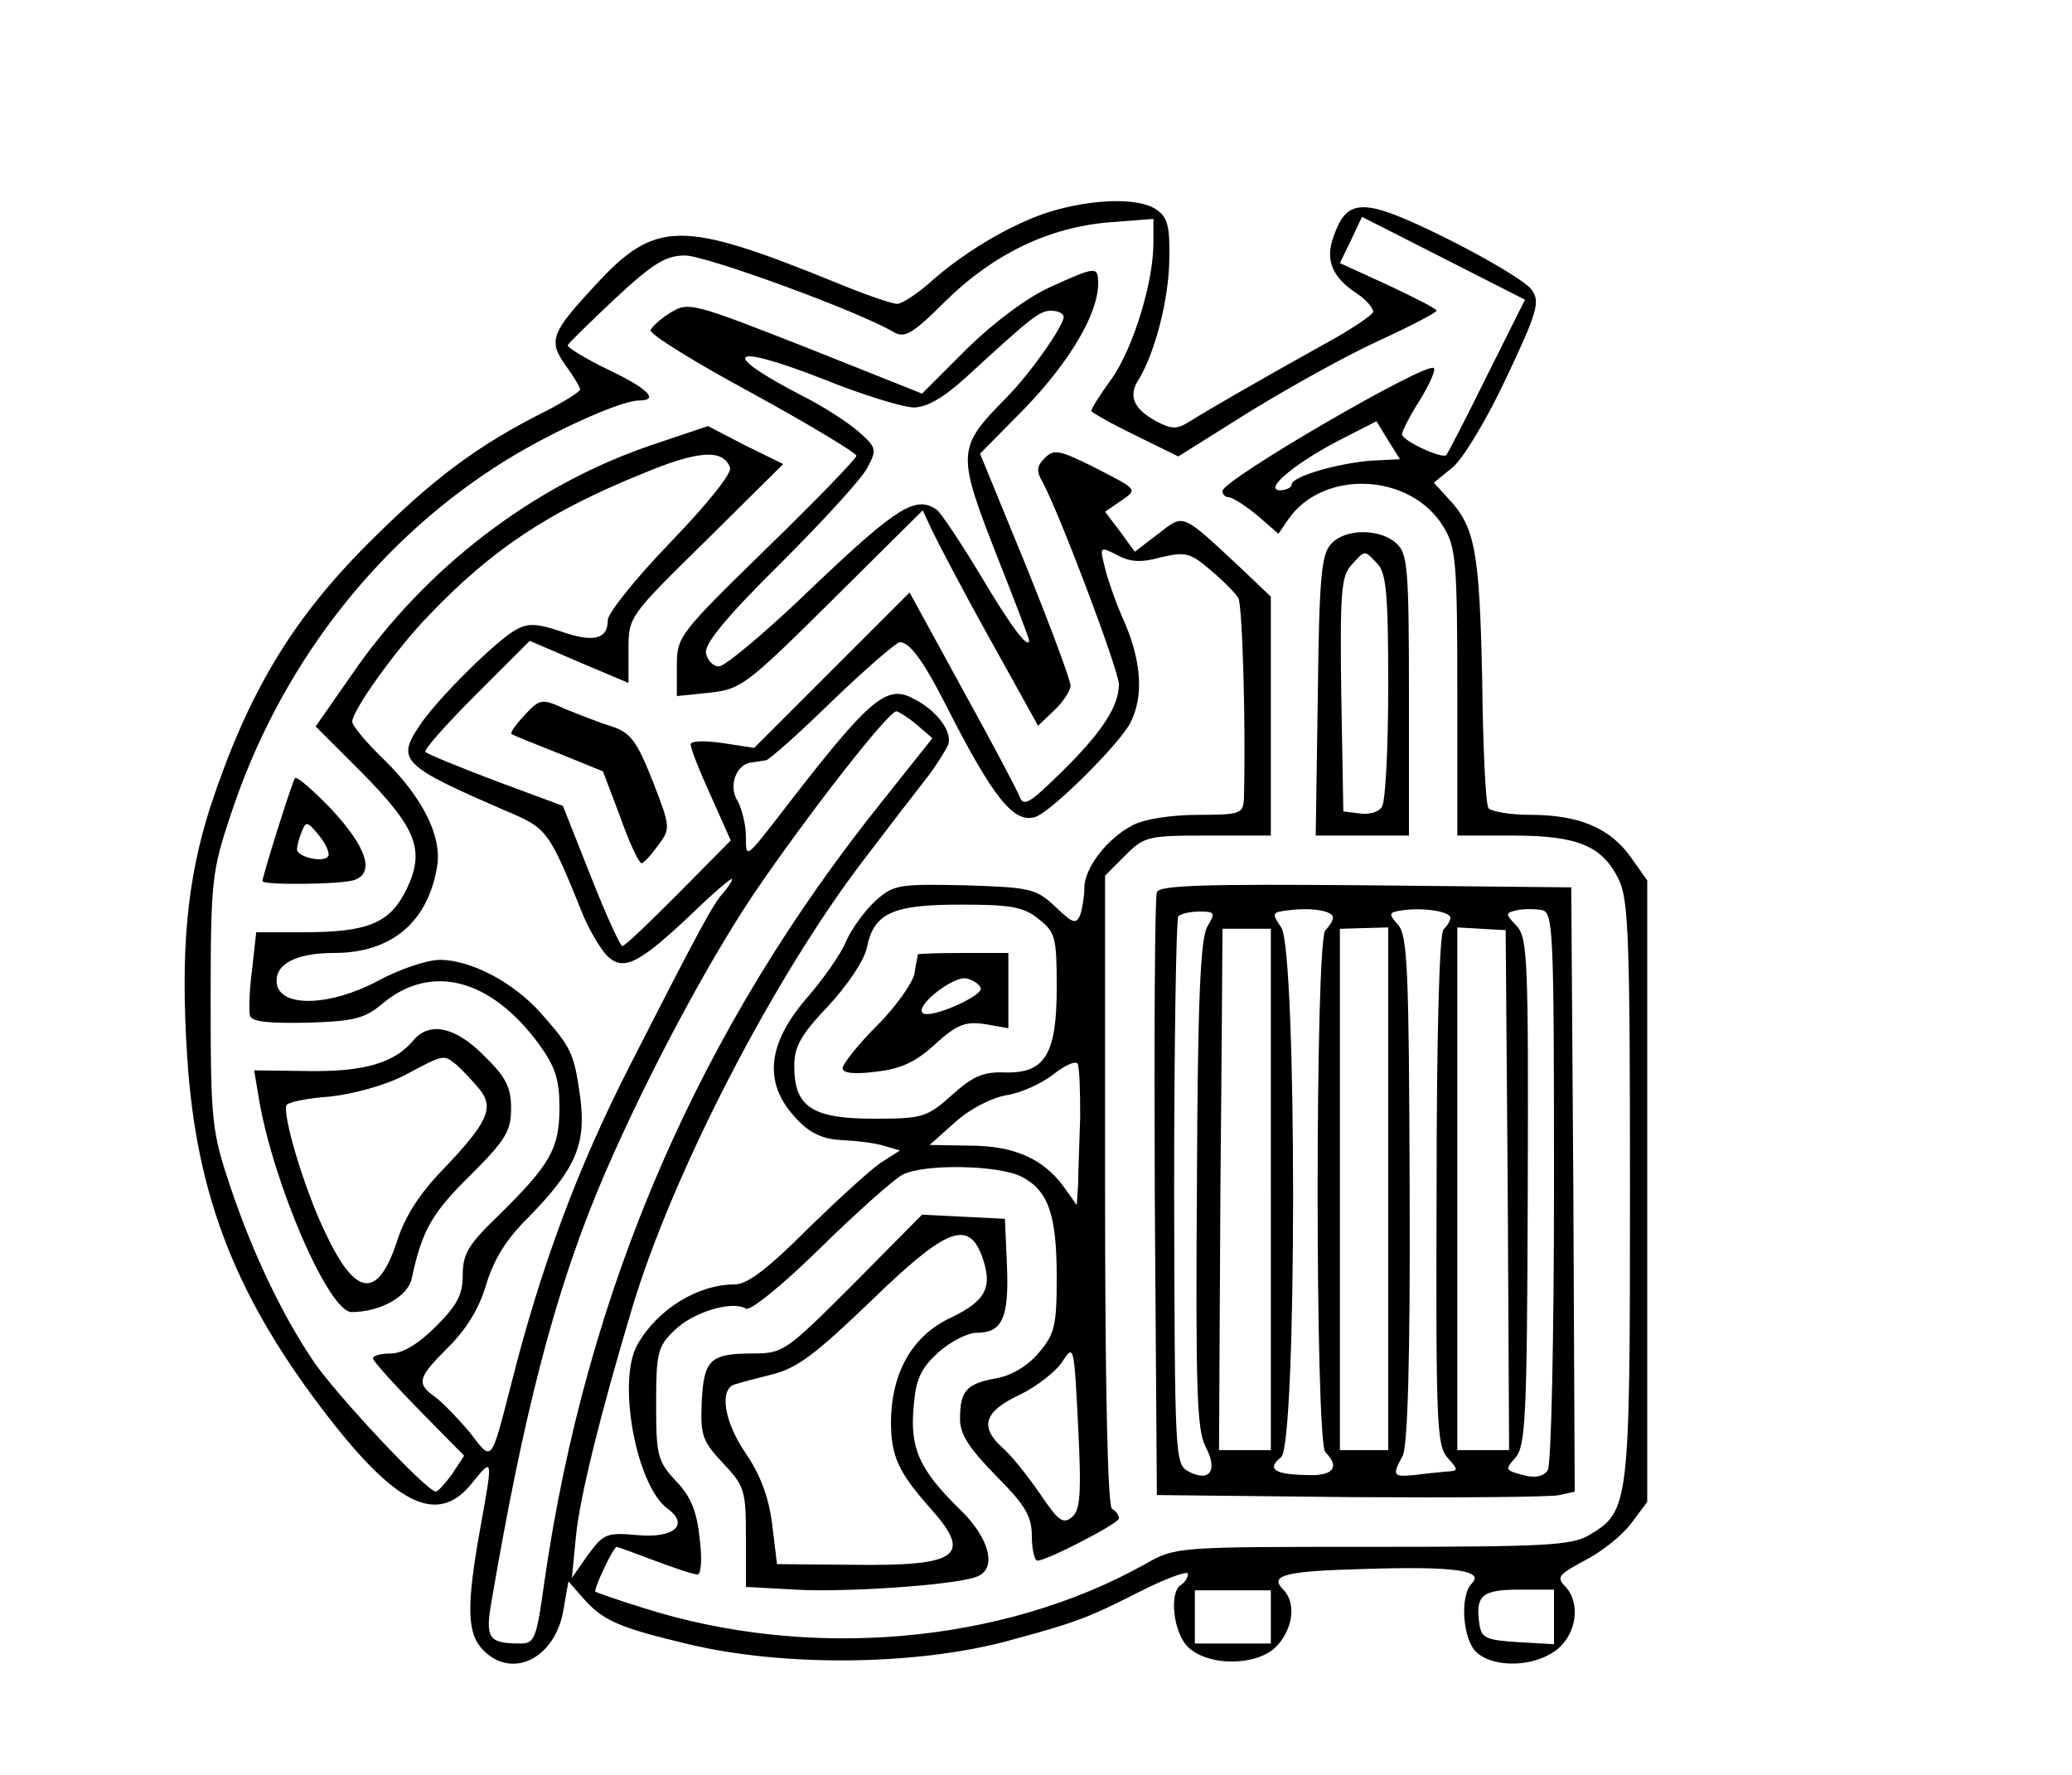
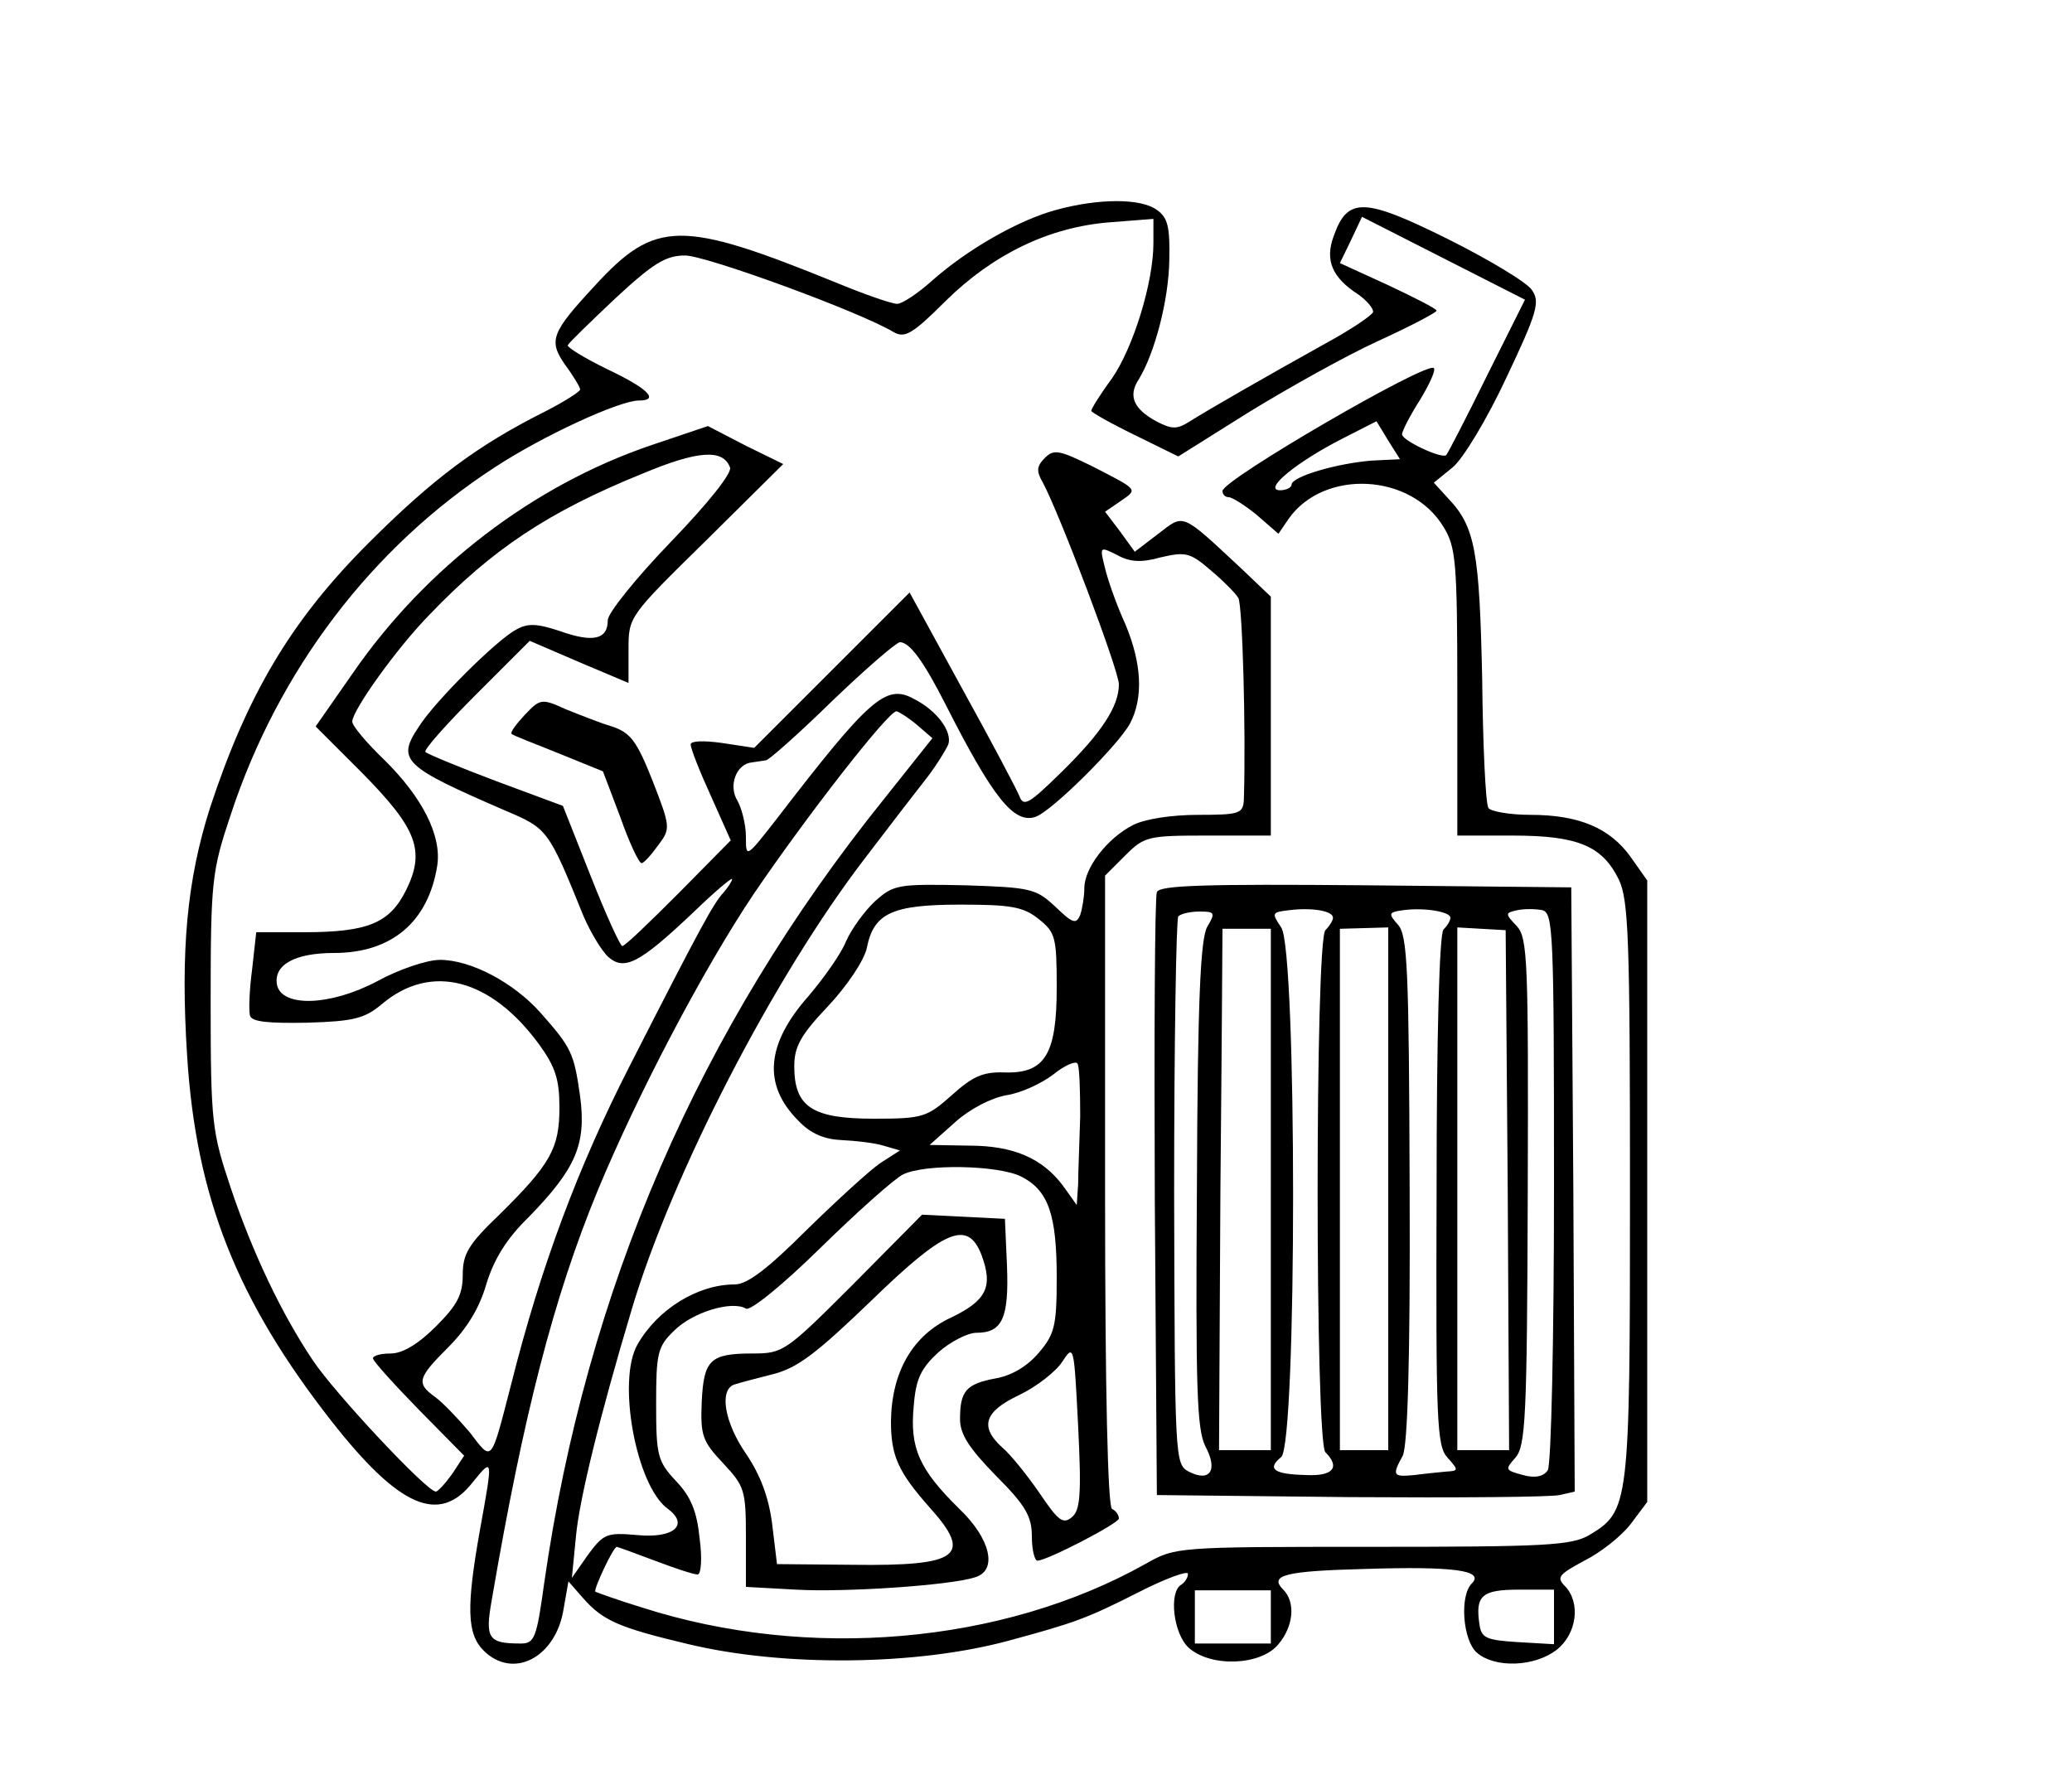
<svg xmlns="http://www.w3.org/2000/svg" version="1.0" width="300pt" height="257pt" viewBox="0 0 300 257" preserveAspectRatio="xMidYMid meet">
  <g transform="translate(0,257) scale(0.1,-0.1)" fill="#000000" stroke="none">
    <path d="M1529 2266 c-55 -15 -128 -57 -179 -102 -21 -19 -44 -34 -51 -34 -8 0 -48 14 -89 31 -224 91 -261 91 -349 -5 -63 -68 -67 -79 -43 -114 12 -16 22 -33 22 -36 0 -3 -22 -17 -49 -31 -100 -50 -164 -98 -258 -192 -112 -112 -175 -219 -229 -383 -33 -104 -43 -205 -33 -360 13 -204 72 -353 209 -528 98 -125 156 -150 204 -89 30 37 30 37 11 -68 -20 -112 -19 -151 5 -175 43 -43 105 -10 116 60 l7 40 21 -24 c29 -33 52 -43 153 -67 138 -33 330 -31 463 5 96 26 113 32 188 70 39 20 72 32 72 27 0 -6 -5 -13 -10 -16 -18 -11 -11 -71 11 -91 32 -29 105 -26 130 5 22 26 25 61 7 79 -21 21 2 27 119 30 127 4 173 -2 154 -21 -18 -18 -13 -82 7 -100 26 -23 84 -21 116 4 29 23 35 68 12 92 -13 13 -9 17 28 37 24 12 54 36 67 53 l24 32 0 450 0 450 -24 34 c-30 42 -75 61 -145 61 -30 0 -58 5 -61 10 -4 6 -8 90 -9 188 -4 183 -10 219 -49 260 l-21 23 27 22 c15 12 50 70 78 130 45 95 49 110 37 127 -7 11 -62 44 -122 74 -121 60 -145 61 -165 4 -13 -35 -2 -60 35 -84 13 -9 23 -21 22 -26 -2 -5 -33 -26 -70 -46 -88 -49 -168 -95 -195 -112 -19 -12 -26 -12 -49 0 -33 18 -41 37 -25 61 23 38 43 114 44 172 1 48 -2 62 -18 73 -23 17 -84 17 -146 0z m624 -240 c-30 -61 -57 -113 -59 -115 -6 -6 -64 21 -64 30 0 5 12 28 26 50 14 23 23 43 20 46 -10 10 -306 -162 -306 -178 0 -5 4 -9 9 -9 5 0 24 -12 41 -26 l31 -27 15 22 c51 72 177 66 224 -12 18 -29 20 -51 20 -239 l0 -208 80 0 c95 0 130 -15 154 -64 14 -30 16 -86 16 -451 0 -457 -1 -463 -59 -498 -26 -15 -63 -17 -314 -17 -284 0 -285 0 -329 -25 -207 -116 -488 -140 -728 -63 -36 11 -66 22 -68 23 -3 3 26 65 31 65 1 0 26 -9 55 -20 29 -11 56 -20 62 -20 5 0 7 22 3 52 -4 40 -13 61 -34 83 -27 29 -29 37 -29 112 0 73 2 83 26 106 27 27 84 44 104 32 6 -4 52 33 108 88 53 52 107 100 119 106 31 16 139 14 172 -3 39 -20 51 -55 51 -146 0 -70 -3 -82 -26 -109 -16 -19 -39 -33 -62 -37 -43 -8 -52 -18 -52 -59 0 -22 13 -42 52 -82 43 -43 52 -59 52 -88 0 -19 4 -35 8 -35 14 0 118 54 118 61 0 5 -4 11 -10 14 -6 4 -10 169 -10 461 l0 456 29 29 c28 28 33 29 120 29 l91 0 0 173 0 173 -42 40 c-89 83 -83 80 -121 51 l-34 -26 -21 29 -22 29 22 15 c26 18 27 16 -41 51 -47 23 -55 25 -68 12 -12 -12 -13 -19 -3 -36 25 -47 110 -272 110 -292 0 -32 -25 -70 -83 -127 -47 -46 -55 -51 -61 -35 -4 10 -41 80 -83 156 l-76 139 -112 -112 -113 -113 -46 7 c-28 4 -46 3 -46 -2 0 -6 13 -39 29 -74 l29 -65 -75 -76 c-42 -42 -78 -77 -82 -77 -3 0 -24 46 -46 102 l-40 101 -97 36 c-53 20 -99 39 -102 42 -3 3 30 40 73 83 l78 78 72 -31 71 -30 0 48 c0 48 0 48 112 158 l112 111 -55 27 -54 28 -83 -28 c-170 -58 -326 -177 -432 -331 l-53 -76 67 -67 c80 -81 92 -113 64 -170 -24 -48 -55 -61 -149 -61 l-68 0 -6 -54 c-4 -30 -5 -60 -3 -67 3 -9 28 -11 83 -10 67 2 83 6 108 27 71 60 158 37 228 -59 23 -32 29 -50 29 -91 0 -59 -13 -82 -87 -155 -45 -43 -53 -57 -53 -87 0 -29 -8 -44 -39 -75 -25 -25 -48 -39 -65 -39 -14 0 -26 -3 -26 -7 0 -4 30 -37 66 -74 l66 -67 -17 -26 c-10 -14 -21 -26 -24 -26 -13 0 -146 142 -178 190 -45 67 -87 155 -119 250 -27 81 -29 93 -29 270 0 176 2 189 29 270 69 210 205 388 382 503 70 46 181 97 209 97 30 0 14 17 -45 45 -33 16 -59 32 -58 35 2 4 33 34 69 68 55 51 73 62 101 62 30 0 252 -81 302 -111 16 -9 27 -3 75 45 69 68 150 107 237 114 l64 5 0 -35 c0 -57 -29 -151 -60 -196 -17 -23 -30 -44 -30 -47 0 -2 28 -18 63 -35 l63 -31 102 64 c57 35 141 82 187 103 46 21 84 41 85 44 0 3 -32 19 -70 37 l-70 32 16 33 16 34 118 -60 118 -60 -55 -110z m-167 -123 c-50 -4 -116 -23 -116 -35 0 -4 -8 -8 -17 -8 -25 1 26 42 91 75 l49 25 17 -28 17 -27 -41 -2z m-929 -10 c3 -8 -31 -51 -86 -108 -51 -53 -91 -103 -91 -113 0 -28 -21 -33 -69 -16 -33 11 -47 12 -64 2 -27 -14 -118 -104 -141 -141 -32 -48 -22 -57 126 -121 61 -26 62 -27 113 -153 10 -23 26 -50 36 -59 23 -20 45 -9 122 64 31 30 57 52 57 49 0 -3 -6 -12 -12 -19 -15 -16 -33 -49 -137 -253 -74 -145 -128 -289 -171 -460 -30 -116 -27 -112 -60 -69 -17 20 -40 44 -50 51 -28 20 -25 28 19 72 26 26 45 56 55 91 11 36 29 66 62 98 68 70 83 105 74 174 -9 64 -13 71 -57 121 -39 44 -101 77 -146 77 -19 0 -60 -14 -91 -31 -68 -36 -138 -38 -145 -5 -5 29 26 46 83 46 83 0 136 45 149 126 7 44 -22 100 -77 154 -25 24 -46 49 -46 55 0 16 64 106 112 155 90 94 172 149 308 204 81 34 117 36 127 9z m624 -130 c35 8 42 7 71 -18 18 -15 37 -34 41 -41 6 -11 11 -191 8 -291 -1 -21 -5 -23 -66 -23 -39 0 -78 -6 -95 -15 -37 -19 -70 -62 -70 -91 0 -12 -3 -30 -6 -39 -6 -14 -11 -12 -36 12 -28 26 -35 28 -131 31 -97 2 -103 1 -130 -23 -15 -14 -34 -40 -42 -58 -7 -18 -32 -53 -54 -79 -62 -70 -67 -129 -15 -181 18 -19 38 -27 63 -28 20 -1 47 -4 60 -8 l24 -7 -28 -18 c-15 -10 -63 -54 -107 -97 -56 -56 -86 -79 -104 -79 -54 0 -112 -36 -141 -87 -30 -52 -2 -205 44 -238 31 -23 9 -43 -44 -38 -45 4 -49 2 -72 -29 l-23 -33 6 61 c5 53 34 172 81 329 58 194 205 480 338 653 55 72 55 72 90 117 13 17 26 38 30 47 6 18 -16 49 -50 66 -40 22 -64 1 -197 -172 -46 -59 -46 -59 -46 -28 0 18 -6 41 -12 52 -14 22 -2 54 21 56 6 1 15 2 20 3 4 0 48 39 96 86 49 47 93 85 98 85 14 0 34 -27 66 -90 69 -136 99 -173 130 -163 24 8 120 104 137 135 20 38 17 88 -7 145 -12 26 -25 63 -29 80 -8 32 -8 32 18 19 18 -10 35 -11 63 -3z m-353 -243 l22 -19 -70 -88 c-268 -333 -431 -710 -492 -1135 -11 -80 -14 -88 -34 -88 -47 0 -52 7 -42 63 46 269 90 439 153 592 58 140 153 321 226 430 76 112 195 265 207 265 4 -1 17 -9 30 -20z m176 -281 c24 -19 26 -26 26 -99 0 -97 -17 -125 -76 -123 -31 1 -46 -6 -76 -33 -36 -32 -42 -34 -113 -34 -89 0 -115 17 -115 76 0 28 9 45 49 87 28 30 52 66 56 84 10 51 37 63 136 63 72 0 91 -3 113 -21z m60 -286 c-1 -37 -3 -81 -3 -98 l-2 -30 -20 28 c-30 40 -72 58 -136 58 l-57 1 37 33 c21 19 52 35 74 39 21 3 51 17 68 30 16 13 32 20 35 16 3 -4 4 -39 4 -77z m-12 -580 c-13 -11 -20 -5 -47 35 -18 26 -42 56 -54 66 -33 30 -26 52 25 76 25 12 53 34 62 48 17 26 17 24 23 -93 5 -100 3 -122 -9 -132z m288 -144 l0 -39 -55 0 -55 0 0 39 0 38 55 0 55 0 0 -38z m410 -1 l0 -39 -52 3 c-47 3 -53 6 -56 26 -6 41 3 50 57 50 l51 0 0 -40z" />
-     <path d="M1520 2154 c-33 -15 -80 -50 -120 -89 l-65 -65 -168 67 c-163 64 -170 66 -195 51 -15 -9 -28 -21 -30 -26 -2 -6 65 -47 148 -92 82 -45 150 -86 150 -90 0 -4 -58 -64 -130 -134 -127 -124 -130 -128 -130 -170 l0 -44 48 5 c45 5 53 11 178 135 l130 129 13 -28 c7 -15 44 -86 83 -156 l71 -128 23 22 c13 12 24 29 24 36 0 8 -29 86 -65 175 l-66 161 66 67 c65 68 104 135 105 178 0 27 -2 27 -70 -4z m20 -43 c0 -13 -49 -83 -84 -118 -71 -72 -71 -79 -11 -232 25 -63 45 -116 45 -118 0 -15 -26 19 -71 95 -29 48 -57 90 -63 94 -30 21 -58 3 -176 -109 -67 -65 -130 -118 -139 -118 -9 0 -17 9 -19 20 -1 14 31 53 109 130 61 61 117 122 125 138 14 26 13 29 -13 52 -15 13 -50 36 -78 50 -126 65 -111 80 27 26 57 -23 116 -41 131 -41 19 0 43 14 75 43 97 89 107 97 124 97 10 0 18 -4 18 -9z" />
-     <path d="M1927 1782 c-14 -15 -17 -51 -19 -220 l-3 -202 68 0 67 0 0 203 c0 185 -2 205 -18 220 -24 22 -75 22 -95 -1z m67 -28 c13 -13 16 -43 16 -177 0 -89 -4 -168 -9 -175 -4 -8 -19 -12 -32 -10 l-24 3 -3 169 c-2 147 0 171 14 187 21 23 19 23 38 3z" />
    <path d="M760 1535 c-13 -14 -22 -26 -19 -28 2 -2 33 -14 68 -28 l64 -26 25 -66 c13 -37 27 -67 31 -67 3 0 14 12 24 26 18 24 18 26 -8 93 -23 58 -32 70 -59 79 -17 5 -47 17 -67 25 -35 16 -37 15 -59 -8z" />
-     <path d="M427 1443 c-5 -8 -47 -142 -47 -149 0 -6 117 -5 134 2 29 11 16 48 -34 102 -27 28 -51 49 -53 45z m48 -113 c-6 -10 -45 -1 -45 10 0 5 3 16 7 26 6 15 8 15 25 -6 10 -12 16 -26 13 -30z" />
    <path d="M1675 1278 c-3 -7 -4 -206 -3 -443 l3 -430 280 -3 c154 -1 290 0 303 3 l22 5 -2 438 -3 437 -298 3 c-233 2 -299 0 -302 -10z m255 -37 c0 -4 -5 -12 -11 -18 -15 -15 -15 -741 0 -756 22 -22 11 -35 -28 -33 -47 1 -57 9 -36 26 23 19 23 735 0 767 -14 21 -14 22 12 25 33 4 63 -1 63 -11z m170 0 c0 -4 -4 -11 -10 -17 -6 -6 -10 -155 -10 -378 -1 -335 0 -370 16 -387 16 -18 16 -19 -2 -20 -10 -1 -31 -3 -46 -5 -31 -3 -33 -1 -17 28 7 14 11 138 10 386 -1 318 -3 368 -17 383 -14 16 -14 18 8 21 29 4 68 -2 68 -11z m150 -390 c0 -218 -4 -402 -9 -410 -6 -9 -18 -12 -36 -7 -26 7 -26 8 -11 25 15 17 17 58 18 385 1 334 0 368 -16 385 -17 18 -17 19 1 23 10 2 26 2 36 0 16 -4 17 -31 17 -401z m-502 377 c-10 -17 -14 -110 -15 -373 -2 -297 0 -354 12 -379 19 -35 7 -53 -24 -37 -20 11 -20 18 -21 404 0 216 3 396 6 400 4 4 18 7 31 7 22 0 23 -2 11 -22z m92 -380 l0 -378 -37 0 -38 0 2 377 c2 208 3 378 3 378 0 0 16 0 35 0 l35 0 0 -377z m170 0 l0 -378 -35 0 -35 0 0 378 0 377 35 1 35 1 0 -379z m173 -2 l2 -376 -37 0 -38 0 0 378 0 379 35 -2 35 -2 3 -377z" />
-     <path d="M599 1064 c-27 -33 -71 -46 -151 -45 l-80 1 7 -42 c21 -123 101 -308 134 -308 41 0 81 22 87 48 15 71 30 96 85 150 51 51 59 64 59 97 0 30 -7 45 -39 76 -41 42 -79 50 -102 23z m62 -36 c8 -7 23 -23 33 -35 22 -27 13 -48 -54 -118 -32 -33 -54 -67 -65 -102 -28 -85 -60 -82 -104 12 -31 64 -63 173 -56 185 3 4 31 10 63 12 34 4 79 16 108 31 58 31 56 30 75 15z" />
    <path d="M1235 710 c-97 -97 -101 -100 -145 -100 -62 0 -71 -9 -74 -70 -2 -49 1 -57 31 -89 31 -33 33 -39 33 -107 l0 -72 73 -4 c69 -4 223 6 259 18 33 10 22 56 -23 99 -58 57 -72 88 -66 149 3 40 11 55 36 78 17 15 42 28 55 28 37 0 47 21 44 97 l-3 68 -60 3 -60 3 -100 -101z m186 43 c17 -46 8 -66 -44 -91 -56 -26 -86 -79 -87 -150 0 -50 10 -73 56 -125 63 -70 43 -85 -111 -83 l-110 1 -7 58 c-5 39 -17 71 -38 102 -31 45 -39 92 -17 100 6 2 32 9 56 15 36 9 64 31 142 106 107 104 140 118 160 67z" />
-     <path d="M1329 1188 c0 -2 -3 -14 -5 -28 -3 -14 -27 -48 -54 -75 -28 -28 -50 -56 -50 -62 0 -7 17 -9 48 -5 35 4 57 13 86 40 32 29 44 33 72 29 l34 -6 0 55 0 54 -65 0 c-36 0 -65 -1 -66 -2z m91 -50 c0 -11 -67 -41 -82 -36 -19 7 42 56 62 51 11 -3 20 -10 20 -15z" />
  </g>
</svg>